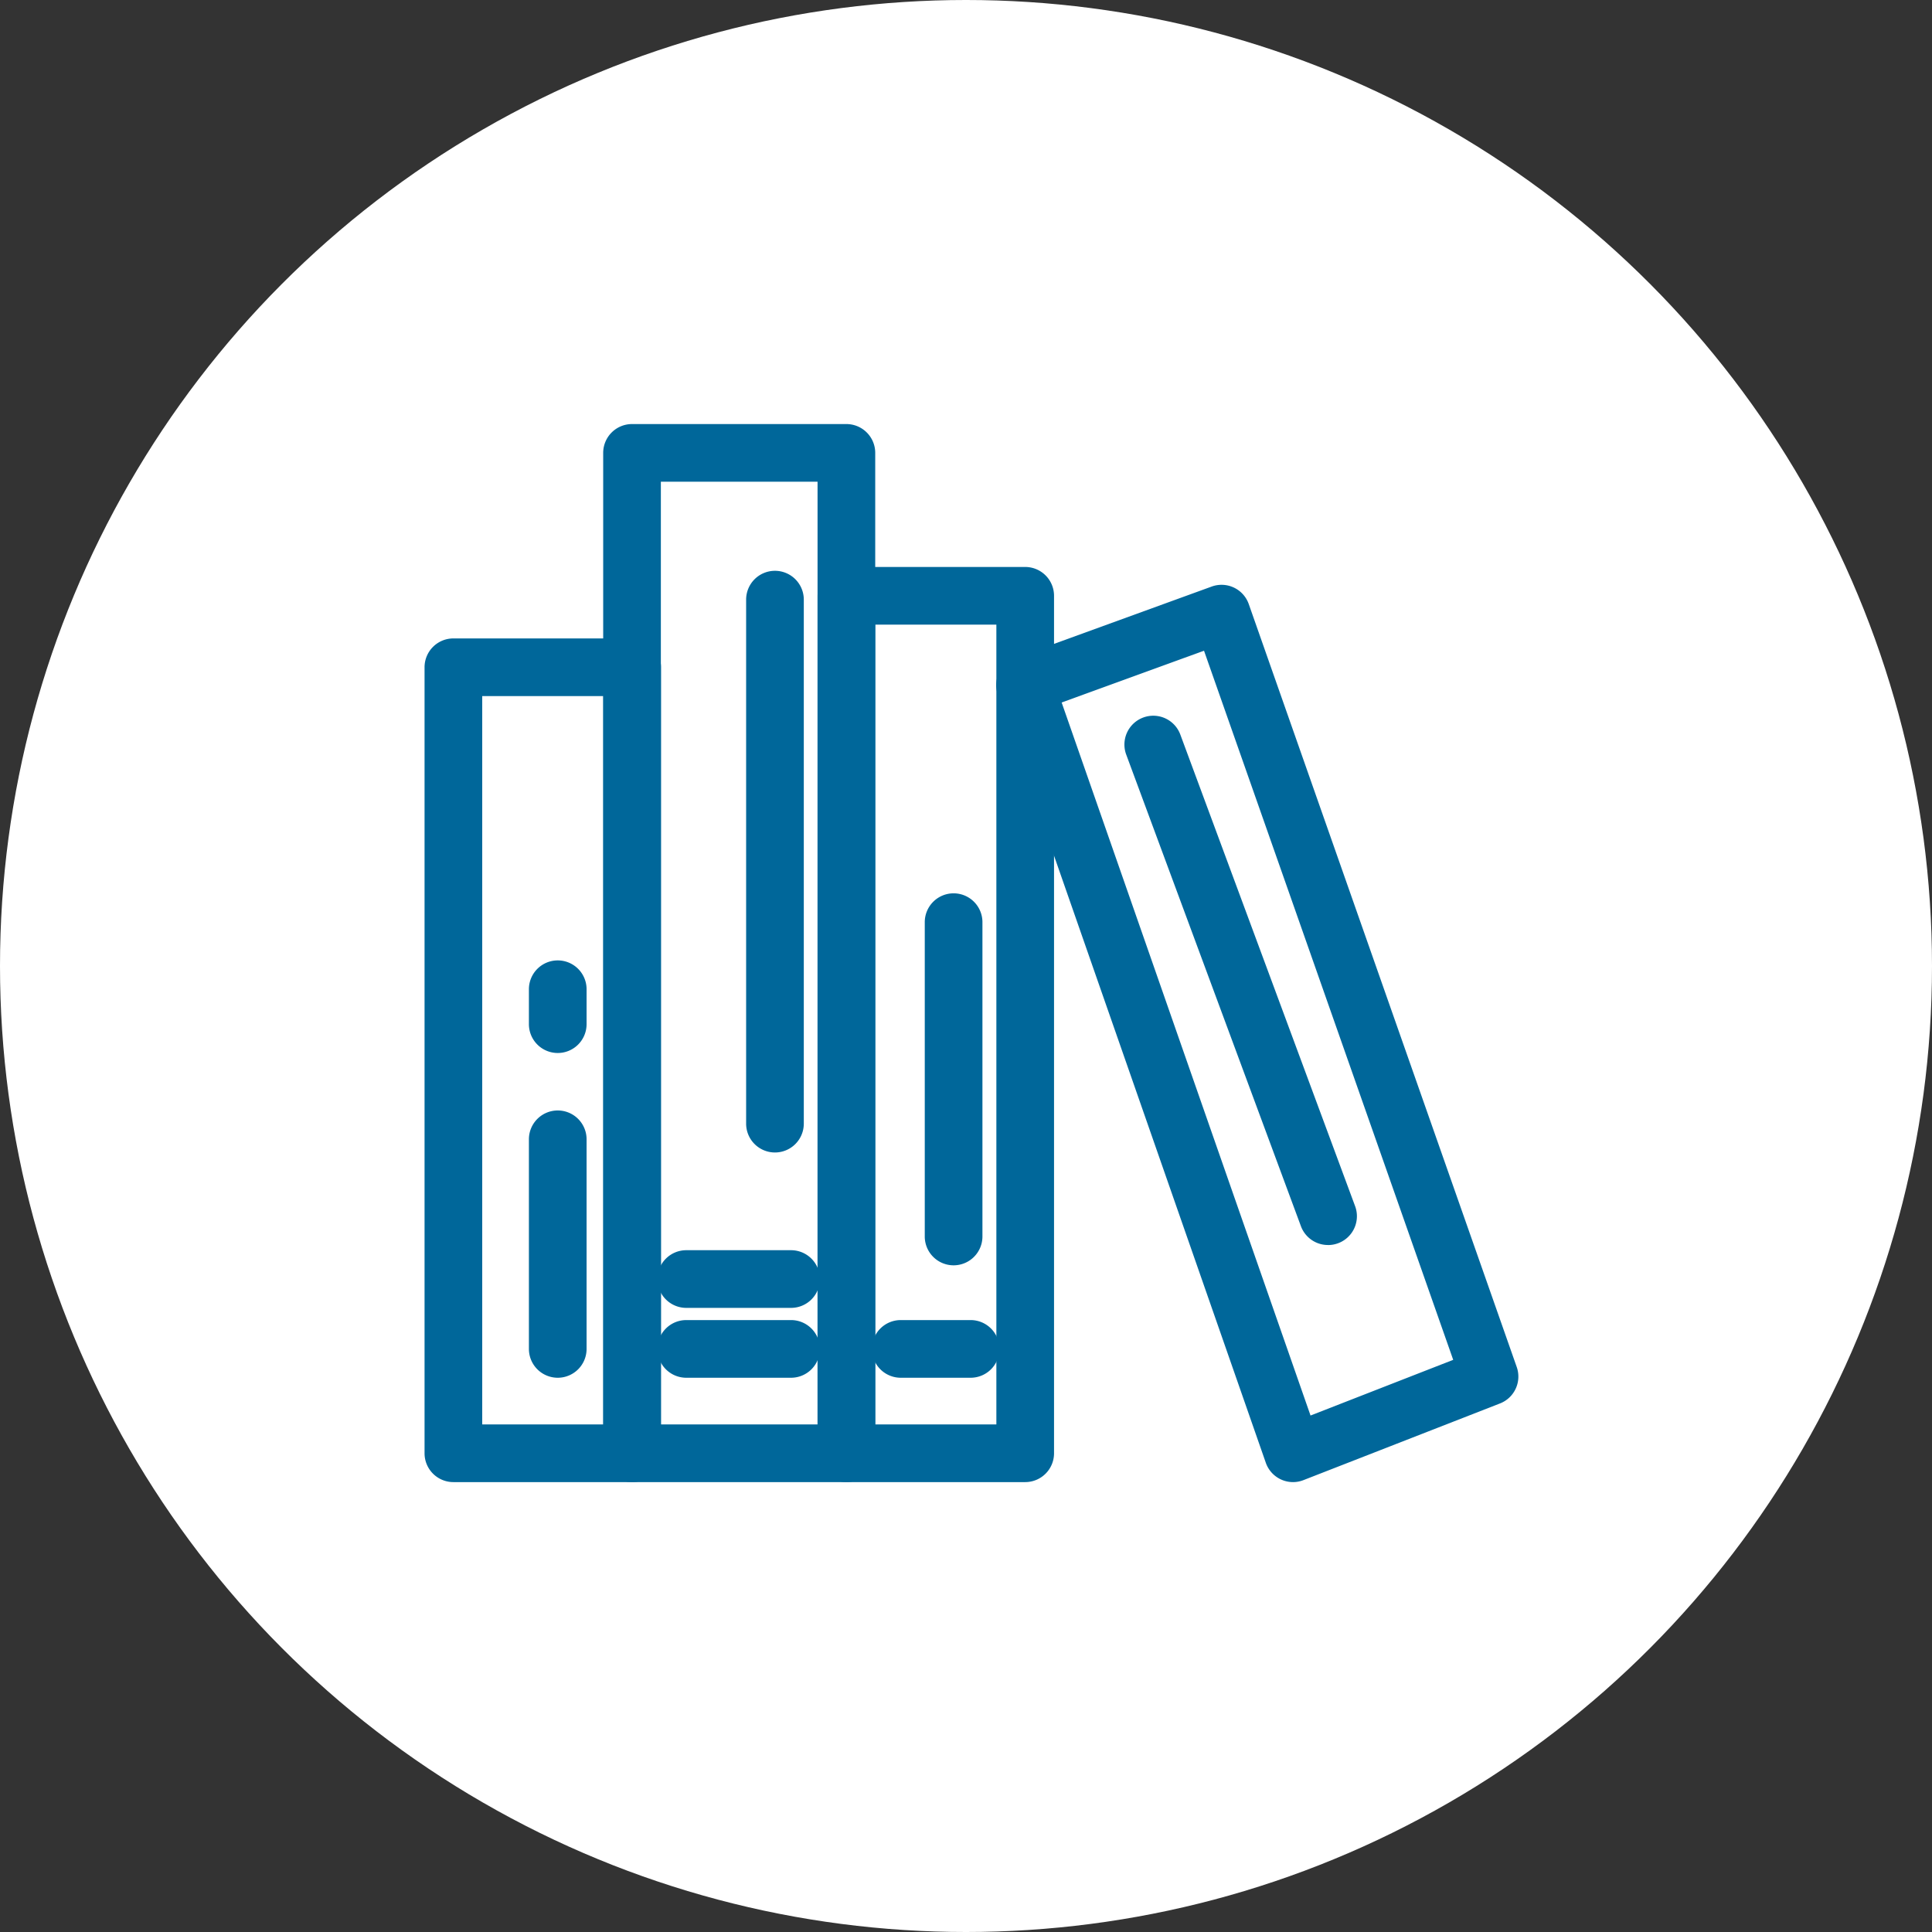
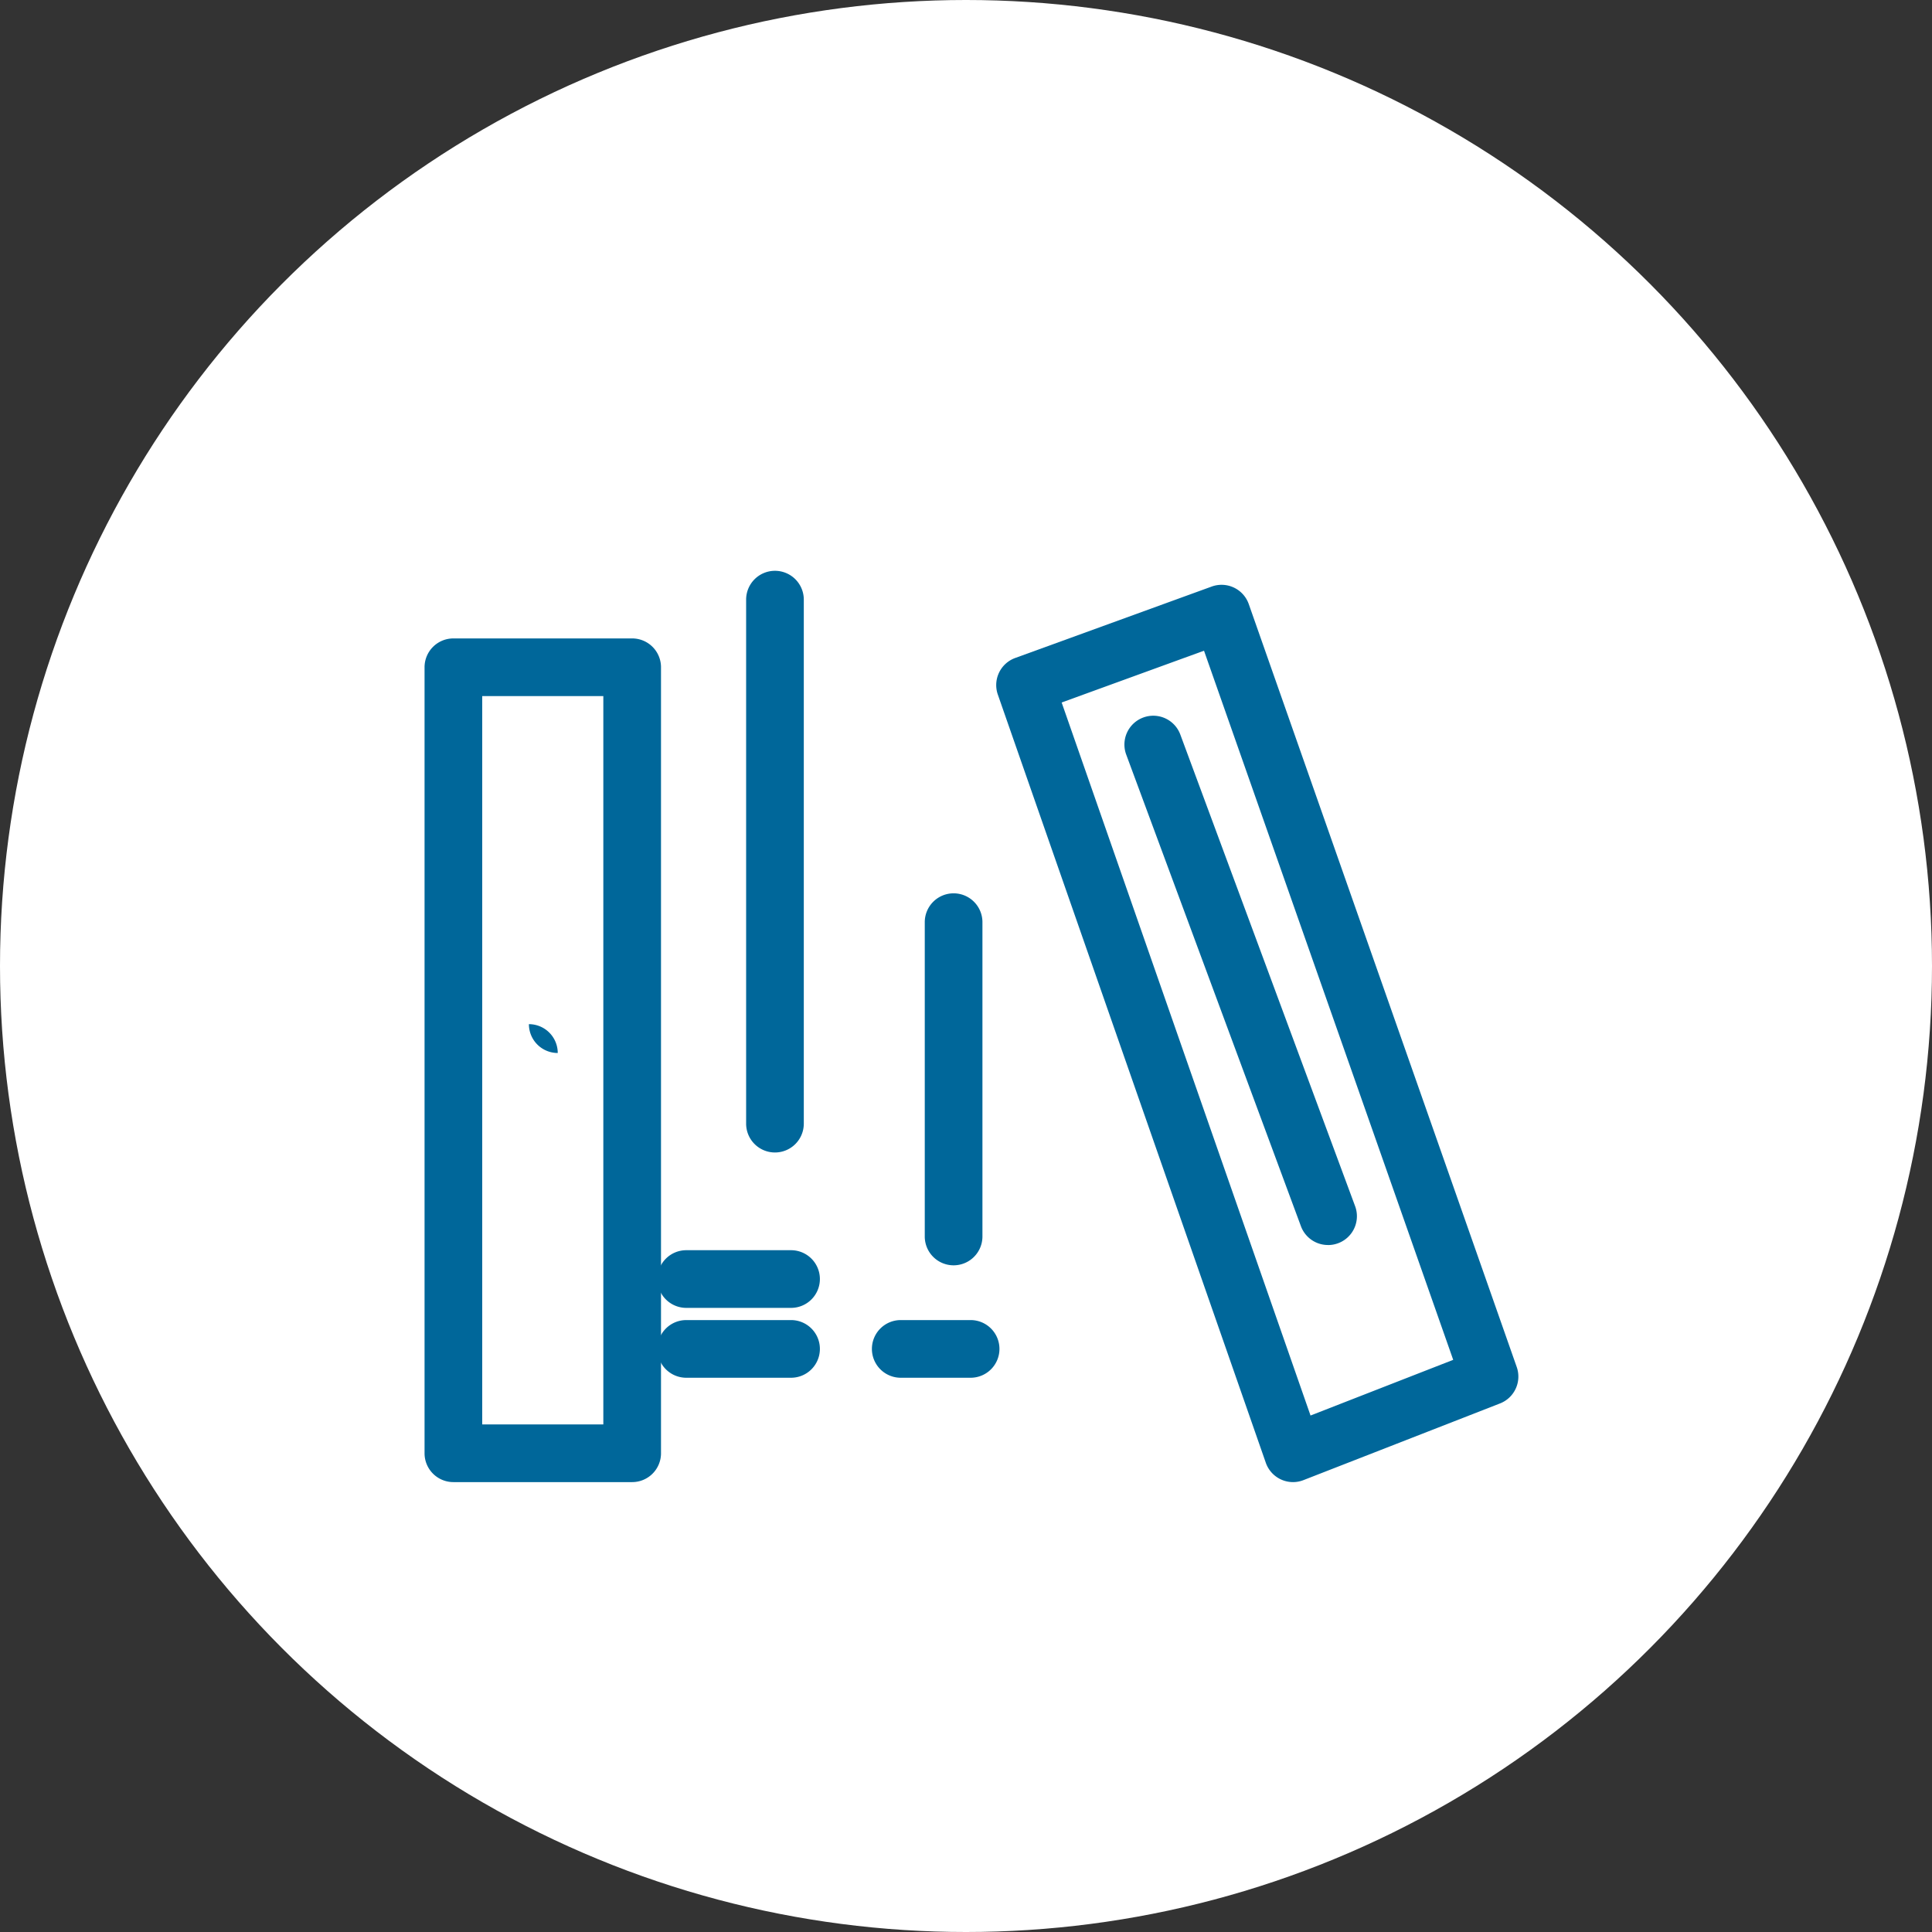
<svg xmlns="http://www.w3.org/2000/svg" width="67" height="67" viewBox="0 0 67 67">
  <rect x="0" y="0" width="67" height="67" fill="#333333" stroke="none" />
  <defs>
    <clipPath id="clip-path">
      <rect id="Rectangle_2615" data-name="Rectangle 2615" width="45.378" height="42.104" transform="translate(-4 -3)" fill="none" stroke="#00679a" stroke-width="2" />
    </clipPath>
  </defs>
  <g id="books-circle" transform="translate(-1538 -1181)">
    <g id="books-circle-2" data-name="books-circle">
      <circle id="Ellipse_295" data-name="Ellipse 295" cx="33.5" cy="33.5" r="33.5" transform="translate(1538 1181)" fill="#fff" />
      <g id="Group_5996" data-name="Group 5996" transform="translate(1553 1196)">
        <g id="Group_5995" data-name="Group 5995" clip-path="url(#clip-path)">
          <path id="Rectangle_2612" data-name="Rectangle 2612" d="M0-1H6.2a1,1,0,0,1,1,1V27.258a1,1,0,0,1-1,1H0a1,1,0,0,1-1-1V0A1,1,0,0,1,0-1ZM5.2,1H1V26.258H5.2Z" transform="translate(0.723 8.14)" fill="#00679a" />
-           <path id="Rectangle_2613" data-name="Rectangle 2613" d="M0-1H7.434a1,1,0,0,1,1,1V34.692a1,1,0,0,1-1,1H0a1,1,0,0,1-1-1V0A1,1,0,0,1,0-1ZM6.434,1H1V33.692H6.434Z" transform="translate(6.918 0.706)" fill="#00679a" />
-           <path id="Rectangle_2614" data-name="Rectangle 2614" d="M0-1H6.2a1,1,0,0,1,1,1V29.736a1,1,0,0,1-1,1H0a1,1,0,0,1-1-1V0A1,1,0,0,1,0-1ZM5.2,1H1V28.736H5.2Z" transform="translate(14.353 5.662)" fill="#00679a" />
          <path id="Path_37717" data-name="Path 37717" d="M25.793,35.117a1,1,0,0,1-.944-.671L15.556,7.807a1,1,0,0,1,.6-1.269L22.973,4.06a1,1,0,0,1,1.285.608l9.293,26.458a1,1,0,0,1-.58,1.263l-6.815,2.659A1,1,0,0,1,25.793,35.117ZM17.769,8.081,26.4,32.808l4.948-1.931L22.706,6.285Z" transform="translate(4.048 1.281)" fill="#00679a" />
        </g>
      </g>
      <path id="Line_389" data-name="Line 389" d="M3.634,1H0A1,1,0,0,1-1,0,1,1,0,0,1,0-1H3.634a1,1,0,0,1,1,1A1,1,0,0,1,3.634,1Z" transform="translate(1561.799 1227.779)" fill="#00679a" />
      <path id="Line_390" data-name="Line 390" d="M3.634,1H0A1,1,0,0,1-1,0,1,1,0,0,1,0-1H3.634a1,1,0,0,1,1,1A1,1,0,0,1,3.634,1Z" transform="translate(1561.799 1225.356)" fill="#00679a" />
      <path id="Line_391" data-name="Line 391" d="M0,19.172a1,1,0,0,1-1-1V0A1,1,0,0,1,0-1,1,1,0,0,1,1,0V18.172A1,1,0,0,1,0,19.172Z" transform="translate(1564.875 1201.795)" fill="#00679a" />
-       <path id="Line_392" data-name="Line 392" d="M0,8.269a1,1,0,0,1-1-1V0A1,1,0,0,1,0-1,1,1,0,0,1,1,0V7.269A1,1,0,0,1,0,8.269Z" transform="translate(1557.342 1220.51)" fill="#00679a" />
-       <path id="Line_393" data-name="Line 393" d="M0,2.211a1,1,0,0,1-1-1V0A1,1,0,0,1,0-1,1,1,0,0,1,1,0V1.211A1,1,0,0,1,0,2.211Z" transform="translate(1557.342 1215.306)" fill="#00679a" />
+       <path id="Line_393" data-name="Line 393" d="M0,2.211a1,1,0,0,1-1-1V0V1.211A1,1,0,0,1,0,2.211Z" transform="translate(1557.342 1215.306)" fill="#00679a" />
      <path id="Line_394" data-name="Line 394" d="M2.423,1H0A1,1,0,0,1-1,0,1,1,0,0,1,0-1H2.423a1,1,0,0,1,1,1A1,1,0,0,1,2.423,1Z" transform="translate(1569.237 1227.779)" fill="#00679a" />
      <path id="Line_395" data-name="Line 395" d="M0,11.9a1,1,0,0,1-1-1V0A1,1,0,0,1,0-1,1,1,0,0,1,1,0V10.9A1,1,0,0,1,0,11.9Z" transform="translate(1571.07 1212.98)" fill="#00679a" />
    </g>
    <path id="Line_396" data-name="Line 396" d="M6.058,17.355A1,1,0,0,1,5.12,16.7L-.938.347A1,1,0,0,1-.347-.938a1,1,0,0,1,1.285.59L7,16.008a1,1,0,0,1-.938,1.348Z" transform="translate(1577.994 1206.821)" fill="#00679a" />
  </g>
</svg>